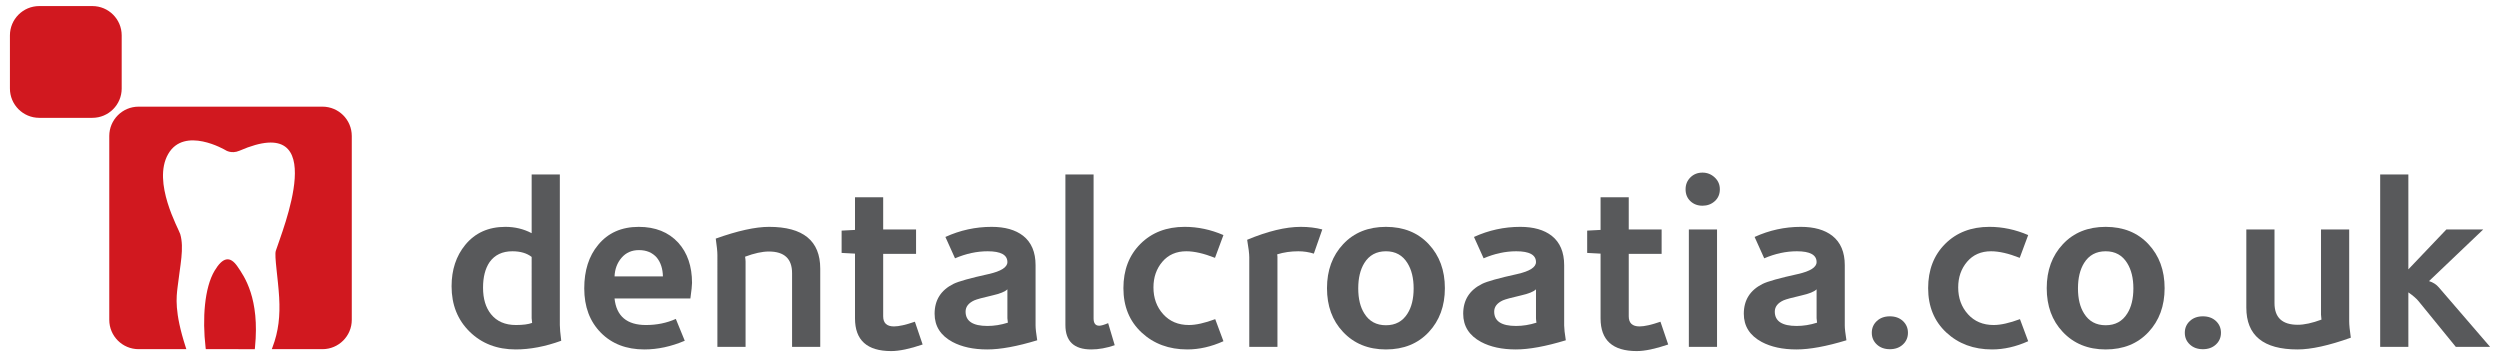
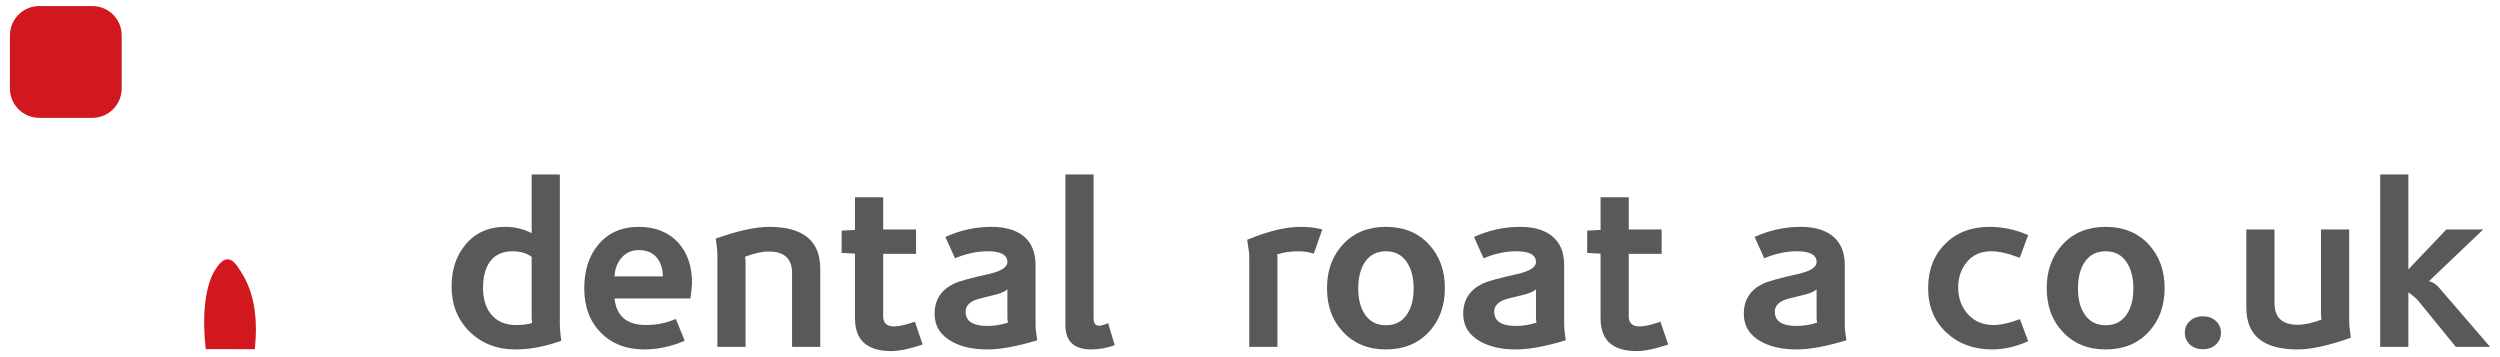
<svg xmlns="http://www.w3.org/2000/svg" version="1.1" id="Layer_1" x="0px" y="0px" width="630px" height="90px" viewBox="0 0 630 90" enable-background="new 0 0 630 90" xml:space="preserve">
  <g>
    <path fill="#D1181F" d="M30.667,22.304c0,4.081-3.308,7.391-7.391,7.391H9.89c-4.08,0-7.39-3.31-7.39-7.391V8.919   c0-4.082,3.31-7.391,7.39-7.391h13.386c4.083,0,7.391,3.309,7.391,7.391V22.304z" />
    <g>
      <path fill="#D1181F" d="M59.836,67.145c-1.865-2.712-3.708-2.363-5.765,1.092c-2.545,4.274-3.106,12.044-2.268,19.289    c0.017,0.155,0.04,0.309,0.058,0.464H64.21c0.016-0.156,0.032-0.31,0.048-0.464C65.486,75.164,61.573,69.671,59.836,67.145z" />
-       <path fill="#D1181F" d="M81.258,26.876H34.927c-4.083,0-7.391,3.309-7.391,7.391v46.332c0,4.08,3.308,7.391,7.391,7.391h12.034    c-0.054-0.155-0.104-0.311-0.153-0.464c-2.924-9.01-2.342-12.707-2.062-15.126c0.654-5.66,1.694-9.832,0.677-13.394    c-0.363-1.273-7.122-13.055-3.051-20.177c4.068-7.121,14.411-1.017,14.411-1.017s1.488,1.07,3.562,0.17    c23.398-10.173,10.67,20.409,9.154,25.24c-0.395,1.263,0.578,7.014,0.849,11.698c0.271,4.675-0.152,8.584-1.683,12.604    c-0.058,0.154-0.108,0.309-0.171,0.464h12.764c4.083,0,7.391-3.311,7.391-7.391V34.267C88.648,30.185,85.34,26.876,81.258,26.876z    " />
    </g>
    <g>
      <path fill="#58595B" d="M141.431,85.868c-4.022,1.46-7.851,2.19-11.479,2.19c-4.695,0-8.563-1.49-11.599-4.469    c-3.038-2.978-4.556-6.794-4.556-11.449c0-4.143,1.144-7.614,3.432-10.416c2.485-3.037,5.857-4.557,10.12-4.557    c2.404,0,4.614,0.531,6.628,1.597V43.972h7.101v37.933C141.078,82.692,141.195,84.015,141.431,85.868z M134.094,81.371    c-0.079-0.554-0.118-0.945-0.118-1.184V64.743c-1.223-0.947-2.841-1.422-4.853-1.422c-2.526,0-4.438,0.908-5.742,2.723    c-1.104,1.619-1.655,3.769-1.655,6.451c0,2.801,0.67,5.028,2.011,6.687c1.458,1.814,3.55,2.723,6.273,2.723    C131.787,81.904,133.146,81.727,134.094,81.371z" />
      <path fill="#58595B" d="M174.392,71.31c0,0.593-0.139,1.894-0.414,3.907h-19.115c0.474,4.459,3.116,6.688,7.931,6.688    c2.721,0,5.226-0.513,7.515-1.539l2.25,5.503c-3.433,1.46-6.826,2.19-10.178,2.19c-4.538,0-8.197-1.41-10.978-4.23    c-2.78-2.82-4.172-6.541-4.172-11.156c0-4.498,1.163-8.146,3.491-10.947c2.487-3.037,5.899-4.557,10.238-4.557    c4.181,0,7.496,1.321,9.942,3.965C173.229,63.699,174.392,67.09,174.392,71.31z M167.055,69.653    c-0.04-1.933-0.553-3.509-1.54-4.733c-1.105-1.264-2.603-1.895-4.496-1.895c-1.814,0-3.276,0.644-4.38,1.924    c-1.105,1.283-1.697,2.85-1.775,4.704H167.055z" />
      <path fill="#58595B" d="M206.703,87.406h-7.101v-18.58c0-3.63-1.954-5.445-5.86-5.445c-1.656,0-3.648,0.436-5.976,1.303    c0.079,0.552,0.118,0.966,0.118,1.243v21.479h-7.101V64.27c0-0.867-0.139-2.25-0.414-4.143c5.522-1.973,10-2.959,13.433-2.959    c8.599,0,12.9,3.512,12.9,10.534V87.406z" />
      <path fill="#58595B" d="M232.503,86.813c-3.236,1.105-5.878,1.658-7.931,1.658c-6.075,0-9.112-2.741-9.112-8.225V63.914    l-3.373-0.179v-5.622l3.373-0.175v-8.228h7.101v8.107h8.285v6.155h-8.285v15.74c0,1.696,0.907,2.545,2.724,2.545    c1.22,0,2.977-0.393,5.266-1.185L232.503,86.813z" />
      <path fill="#58595B" d="M261.379,85.751c-5.048,1.537-9.251,2.308-12.603,2.308c-3.472,0-6.391-0.632-8.759-1.894    c-2.998-1.618-4.498-3.986-4.498-7.102c0-3.433,1.579-5.938,4.734-7.515c1.262-0.631,4.221-1.462,8.876-2.487    c3.155-0.71,4.734-1.716,4.734-3.018c0-1.814-1.658-2.723-4.971-2.723c-2.723,0-5.464,0.593-8.227,1.775l-2.425-5.384    c3.708-1.696,7.594-2.545,11.657-2.545c3.352,0,5.996,0.749,7.929,2.25c2.092,1.654,3.136,4.121,3.136,7.396v15.208    C260.965,82.771,261.104,84.015,261.379,85.751z M253.982,81.313c-0.079-0.513-0.118-0.887-0.118-1.125v-7.28    c-0.593,0.593-1.854,1.105-3.787,1.541c-2.407,0.551-3.928,0.966-4.557,1.242c-1.461,0.671-2.191,1.618-2.191,2.839    c0,2.408,1.835,3.611,5.503,3.611C250.531,82.141,252.246,81.866,253.982,81.313z" />
      <path fill="#58595B" d="M280.908,86.993c-2.051,0.709-4.025,1.065-5.917,1.065c-4.339,0-6.51-2.051-6.51-6.154V43.972h7.102    v36.275c0,1.223,0.474,1.833,1.421,1.833c0.472,0,1.221-0.214,2.247-0.649L280.908,86.993z" />
-       <path fill="#58595B" d="M308.307,85.986c-3.077,1.383-6.113,2.072-9.112,2.072c-4.616,0-8.454-1.42-11.509-4.261    c-3.059-2.842-4.586-6.57-4.586-11.186c0-4.575,1.429-8.294,4.291-11.154c2.859-2.859,6.576-4.29,11.153-4.29    c3.315,0,6.569,0.691,9.764,2.071l-2.129,5.74c-2.802-1.105-5.208-1.658-7.221-1.658c-2.525,0-4.536,0.879-6.036,2.633    c-1.5,1.757-2.25,3.917-2.25,6.481c0,2.683,0.818,4.932,2.458,6.746c1.637,1.814,3.795,2.723,6.479,2.723    c1.776,0,3.987-0.494,6.628-1.479L308.307,85.986z" />
      <path fill="#58595B" d="M333.219,57.818l-2.129,6.096c-1.265-0.394-2.566-0.593-3.906-0.593c-1.894,0-3.669,0.258-5.326,0.77    c0.04,0.278,0.06,0.475,0.06,0.593v22.723h-7.101V64.861c0-0.908-0.177-2.388-0.533-4.438c5.207-2.171,9.705-3.255,13.491-3.255    C329.747,57.168,331.561,57.386,333.219,57.818z" />
      <path fill="#58595B" d="M364.109,72.612c0,4.498-1.362,8.197-4.083,11.096c-2.724,2.9-6.313,4.351-10.771,4.351    c-4.458,0-8.069-1.48-10.829-4.438c-2.685-2.841-4.024-6.51-4.024-11.008c0-4.496,1.362-8.195,4.082-11.096    c2.723-2.899,6.313-4.349,10.771-4.349c4.457,0,8.047,1.449,10.771,4.349C362.747,64.417,364.109,68.116,364.109,72.612z     M356.237,72.672c0-2.563-0.513-4.674-1.537-6.332c-1.223-2.013-3.039-3.019-5.444-3.019c-2.408,0-4.223,0.988-5.445,2.959    c-1.026,1.658-1.537,3.789-1.537,6.392s0.511,4.716,1.537,6.331c1.223,1.975,3.037,2.959,5.445,2.959    c2.405,0,4.222-0.984,5.444-2.959C355.725,77.388,356.237,75.274,356.237,72.672z" />
      <path fill="#58595B" d="M394.584,85.751c-5.051,1.537-9.251,2.308-12.605,2.308c-3.471,0-6.39-0.632-8.758-1.894    c-2.998-1.618-4.495-3.986-4.495-7.102c0-3.433,1.576-5.938,4.732-7.515c1.263-0.631,4.223-1.462,8.878-2.487    c3.155-0.71,4.733-1.716,4.733-3.018c0-1.814-1.657-2.723-4.973-2.723c-2.72,0-5.465,0.593-8.224,1.775l-2.428-5.384    c3.708-1.696,7.596-2.545,11.659-2.545c3.354,0,5.997,0.749,7.93,2.25c2.089,1.654,3.137,4.121,3.137,7.396v15.208    C394.171,82.771,394.307,84.015,394.584,85.751z M387.188,81.313c-0.08-0.513-0.119-0.887-0.119-1.125v-7.28    c-0.592,0.593-1.856,1.105-3.788,1.541c-2.407,0.551-3.926,0.966-4.557,1.242c-1.458,0.671-2.188,1.618-2.188,2.839    c0,2.408,1.835,3.611,5.503,3.611C383.734,82.141,385.451,81.866,387.188,81.313z" />
      <path fill="#58595B" d="M420.385,86.813c-3.234,1.105-5.879,1.658-7.929,1.658c-6.075,0-9.113-2.741-9.113-8.225V63.914    l-3.374-0.179v-5.622l3.374-0.175v-8.228h7.101v8.107h8.285v6.155h-8.285v15.74c0,1.696,0.907,2.545,2.722,2.545    c1.223,0,2.979-0.393,5.269-1.185L420.385,86.813z" />
-       <path fill="#58595B" d="M433.402,47.7c0,1.223-0.423,2.219-1.271,2.988c-0.848,0.768-1.883,1.153-3.105,1.153    s-2.241-0.386-3.049-1.153c-0.81-0.77-1.212-1.766-1.212-2.988c0-1.184,0.402-2.18,1.212-2.989    c0.808-0.809,1.826-1.213,3.049-1.213c1.183,0,2.207,0.404,3.076,1.213C432.969,45.521,433.402,46.517,433.402,47.7z     M432.693,87.406h-7.102V57.818h7.102V87.406z" />
      <path fill="#58595B" d="M465.299,85.751c-5.049,1.537-9.251,2.308-12.604,2.308c-3.472,0-6.393-0.632-8.758-1.894    c-2.999-1.618-4.499-3.986-4.499-7.102c0-3.433,1.579-5.938,4.734-7.515c1.262-0.631,4.221-1.462,8.876-2.487    c3.155-0.71,4.733-1.716,4.733-3.018c0-1.814-1.656-2.723-4.969-2.723c-2.724,0-5.465,0.593-8.228,1.775l-2.425-5.384    c3.709-1.696,7.594-2.545,11.658-2.545c3.351,0,5.996,0.749,7.928,2.25c2.093,1.654,3.138,4.121,3.138,7.396v15.208    C464.885,82.771,465.023,84.015,465.299,85.751z M457.9,81.313c-0.078-0.513-0.118-0.887-0.118-1.125v-7.28    c-0.591,0.593-1.854,1.105-3.786,1.541c-2.406,0.551-3.927,0.966-4.555,1.242c-1.461,0.671-2.192,1.618-2.192,2.839    c0,2.408,1.836,3.611,5.504,3.611C454.451,82.141,456.165,81.866,457.9,81.313z" />
-       <path fill="#58595B" d="M480.803,83.855c0,1.185-0.424,2.171-1.271,2.958c-0.85,0.791-1.945,1.186-3.286,1.186    c-1.34,0-2.436-0.395-3.284-1.186c-0.848-0.787-1.271-1.773-1.271-2.958c0-1.184,0.424-2.169,1.271-2.959    c0.849-0.788,1.944-1.183,3.284-1.183c1.341,0,2.437,0.395,3.286,1.183C480.379,81.687,480.803,82.672,480.803,83.855z" />
      <path fill="#58595B" d="M511.103,85.986c-3.079,1.383-6.116,2.072-9.115,2.072c-4.616,0-8.453-1.42-11.51-4.261    c-3.057-2.842-4.586-6.57-4.586-11.186c0-4.575,1.429-8.294,4.291-11.154c2.859-2.859,6.578-4.29,11.156-4.29    c3.312,0,6.567,0.691,9.764,2.071l-2.132,5.74c-2.801-1.105-5.207-1.658-7.219-1.658c-2.526,0-4.538,0.879-6.035,2.633    c-1.501,1.757-2.25,3.917-2.25,6.481c0,2.683,0.818,4.932,2.456,6.746c1.636,1.814,3.798,2.723,6.479,2.723    c1.775,0,3.985-0.494,6.629-1.479L511.103,85.986z" />
      <path fill="#58595B" d="M545.483,72.612c0,4.498-1.362,8.197-4.086,11.096c-2.72,2.9-6.311,4.351-10.769,4.351    c-4.46,0-8.067-1.48-10.831-4.438c-2.681-2.841-4.021-6.51-4.021-11.008c0-4.496,1.358-8.195,4.082-11.096    c2.723-2.899,6.311-4.349,10.771-4.349c4.458,0,8.049,1.449,10.769,4.349C544.121,64.417,545.483,68.116,545.483,72.612z     M537.611,72.672c0-2.563-0.513-4.674-1.539-6.332c-1.223-2.013-3.038-3.019-5.443-3.019c-2.407,0-4.222,0.988-5.444,2.959    c-1.026,1.658-1.539,3.789-1.539,6.392s0.513,4.716,1.539,6.331c1.223,1.975,3.037,2.959,5.444,2.959    c2.405,0,4.221-0.984,5.443-2.959C537.099,77.388,537.611,75.274,537.611,72.672z" />
      <path fill="#58595B" d="M559.683,83.855c0,1.185-0.423,2.171-1.271,2.958c-0.848,0.791-1.943,1.186-3.284,1.186    c-1.342,0-2.438-0.395-3.285-1.186c-0.848-0.787-1.271-1.773-1.271-2.958c0-1.184,0.424-2.169,1.271-2.959    c0.848-0.788,1.943-1.183,3.285-1.183c1.341,0,2.437,0.395,3.284,1.183C559.26,81.687,559.683,82.672,559.683,83.855z" />
      <path fill="#58595B" d="M592.407,85.1c-5.521,1.974-9.999,2.959-13.432,2.959c-8.602,0-12.901-3.512-12.901-10.535V57.818h7.101    v18.583c0,3.629,1.954,5.442,5.86,5.442c1.655,0,3.648-0.434,5.976-1.301c-0.078-0.592-0.118-1.005-0.118-1.243V57.818h7.102    v23.138C591.994,81.826,592.133,83.206,592.407,85.1z" />
      <path fill="#58595B" d="M627.5,87.406h-8.641l-9.408-11.54c-0.555-0.67-1.401-1.398-2.545-2.188v13.729h-7.101V43.972h7.101    v23.906l9.586-10.06h9.29l-13.668,13.019c1.024,0.317,1.854,0.851,2.485,1.599L627.5,87.406z" />
    </g>
  </g>
</svg>